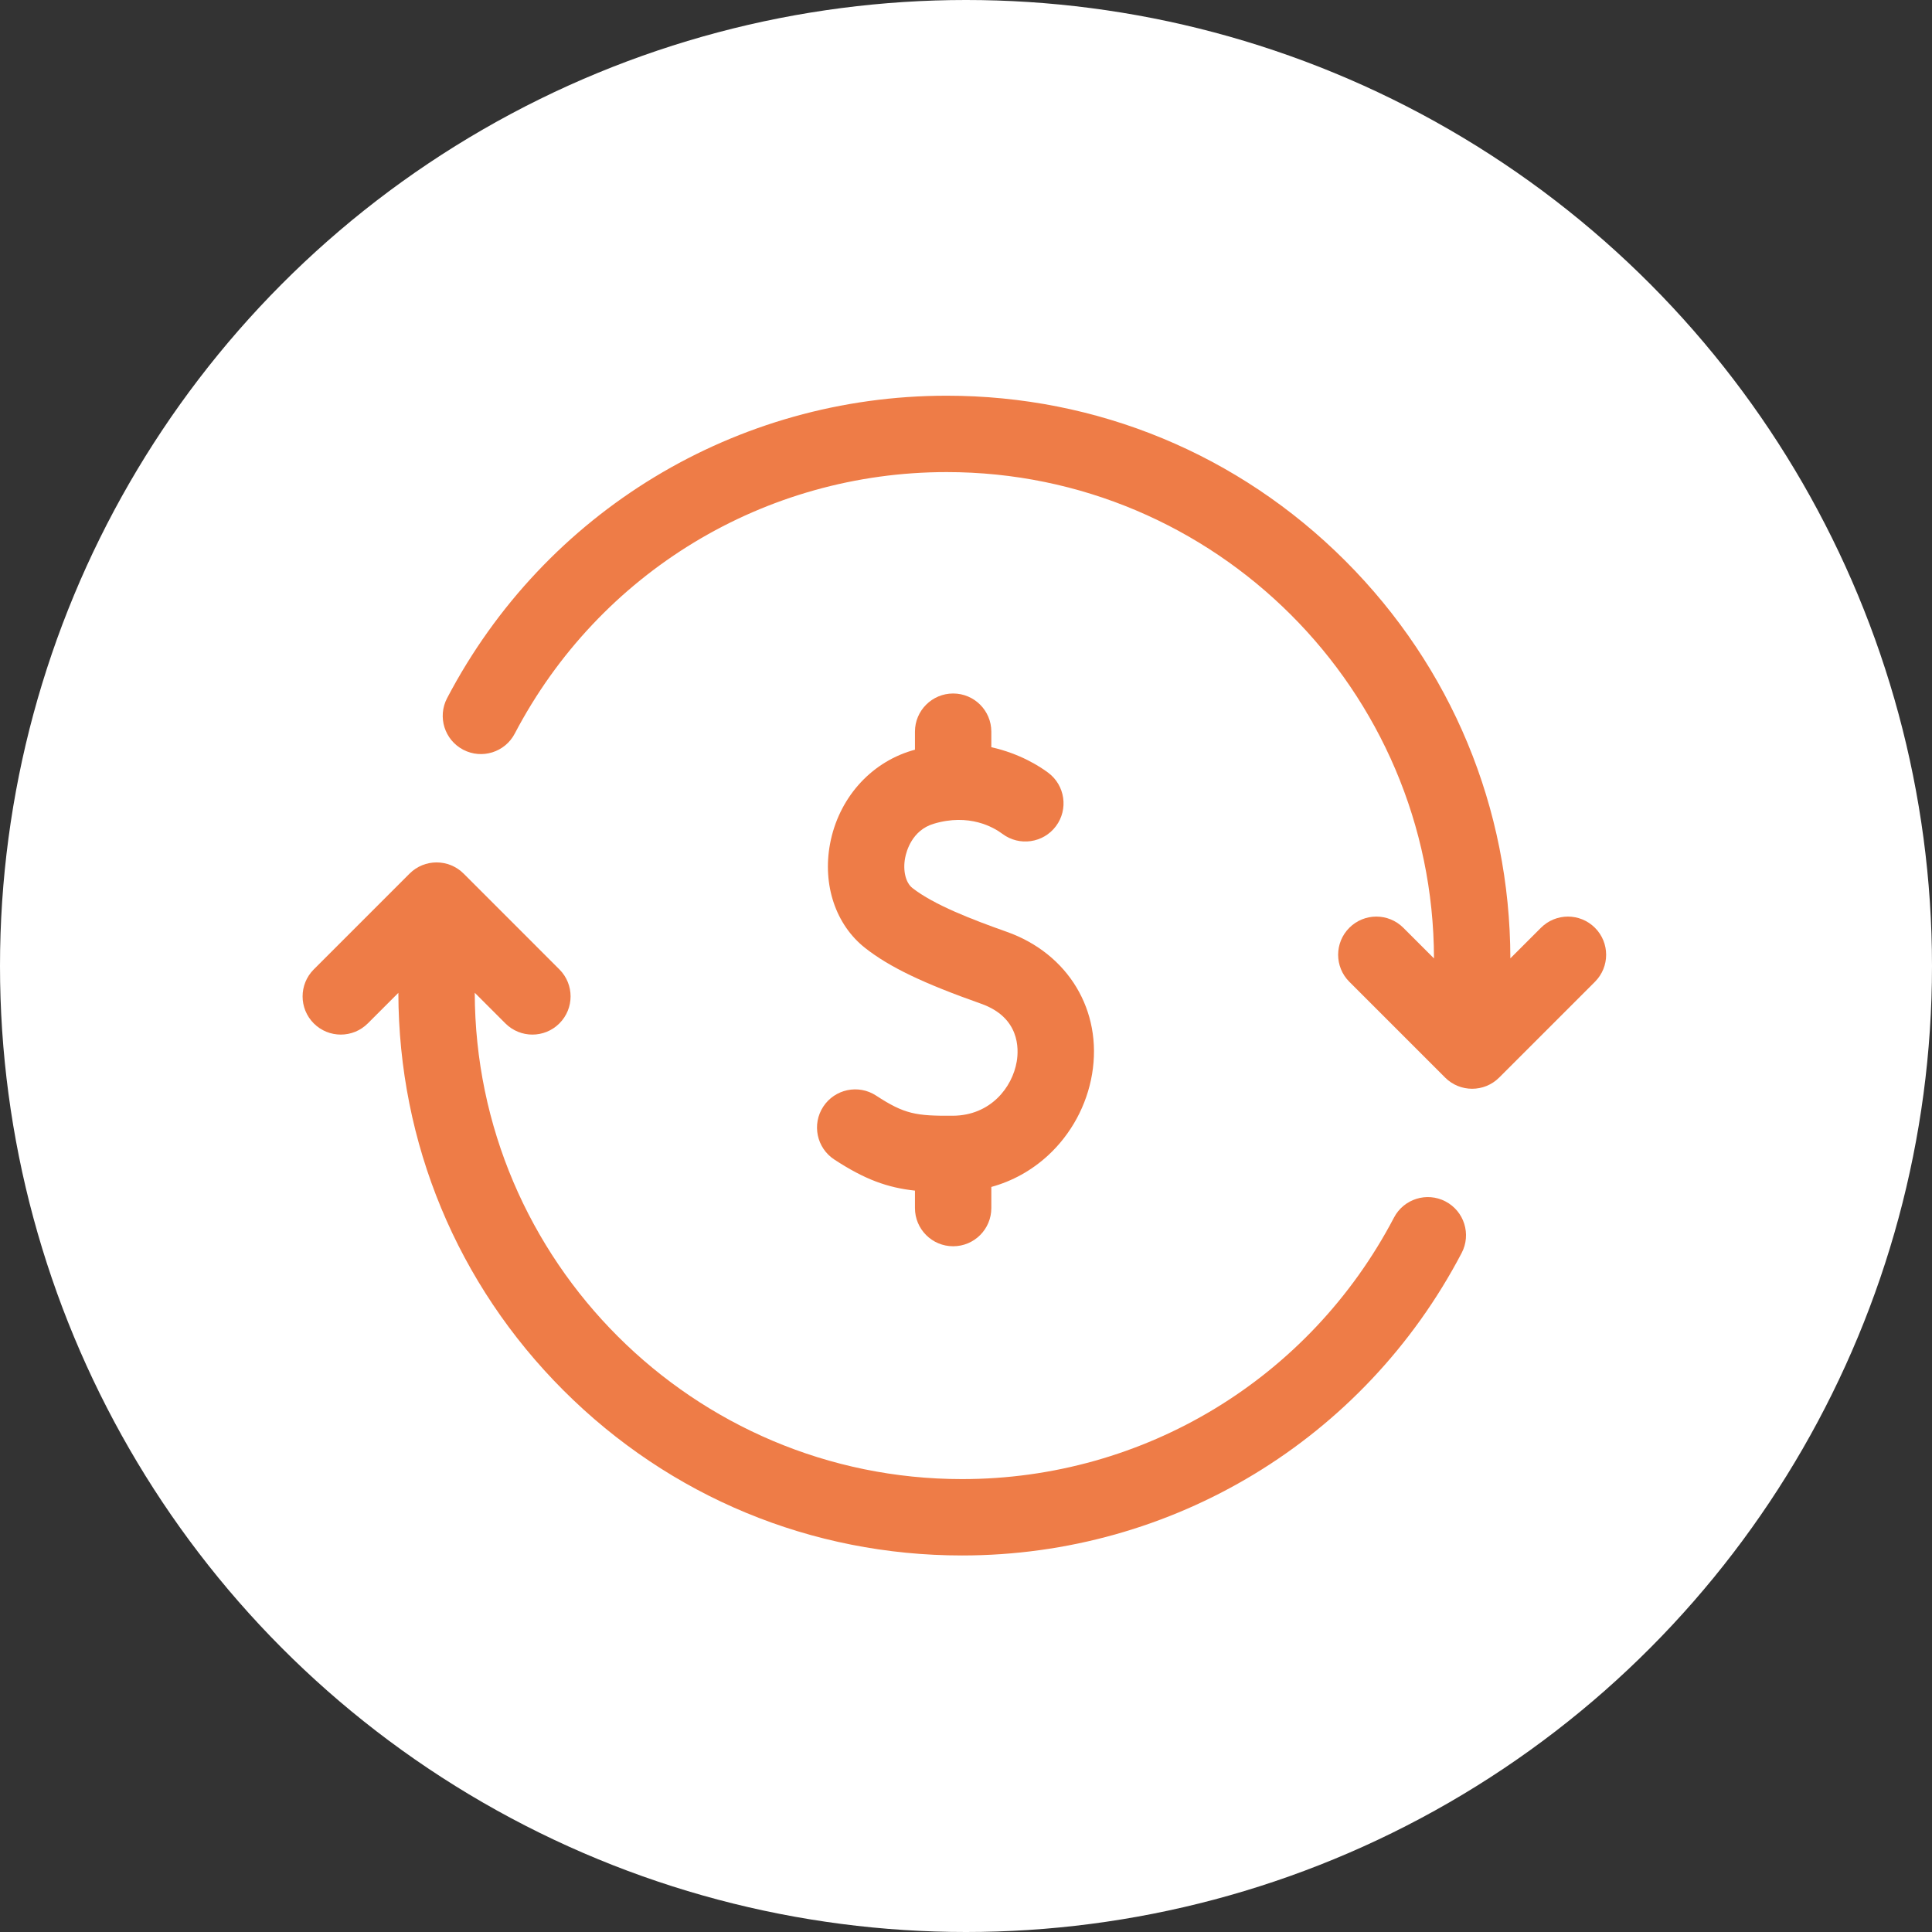
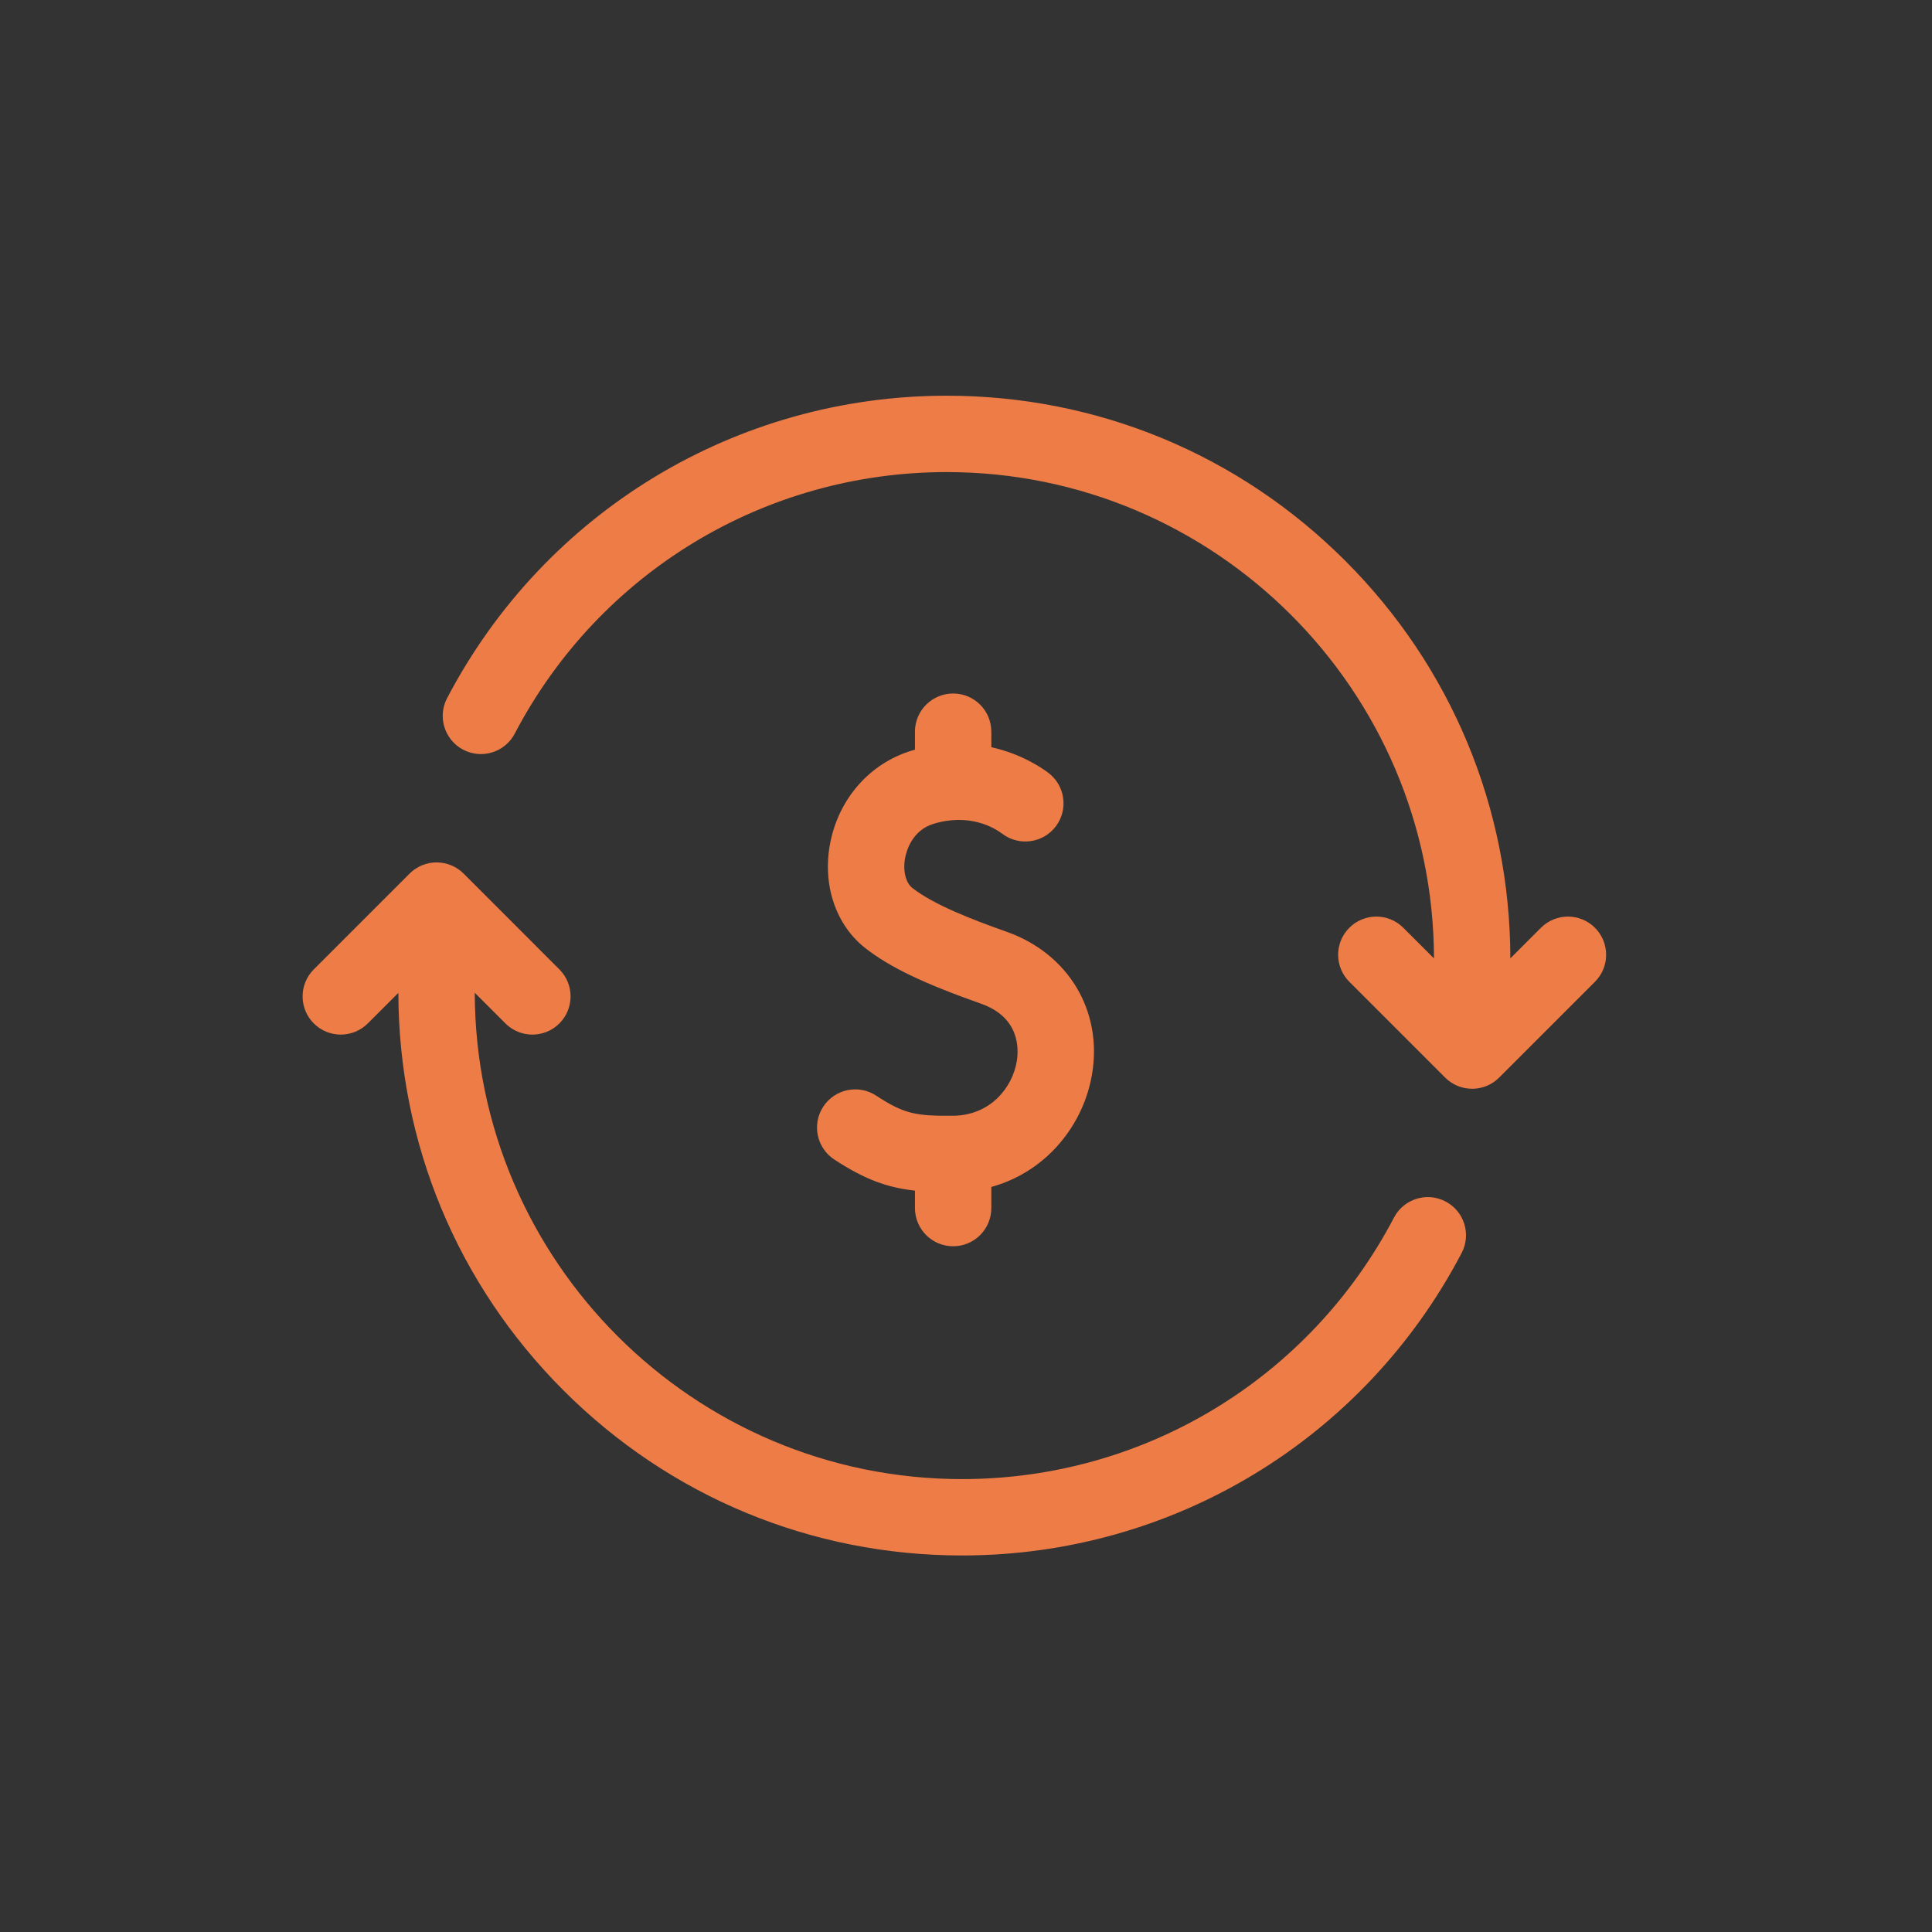
<svg xmlns="http://www.w3.org/2000/svg" width="83" height="83" viewBox="0 0 83 83" fill="none">
  <rect x="0" y="0" width="83" height="83" fill="#333333" stroke="none" />
-   <circle cx="41.5" cy="41.5" r="41.5" fill="white" />
  <path d="M62.101 51.615C61.298 51.195 60.307 51.505 59.887 52.307C56.257 59.237 49.146 63.543 41.33 63.543C29.8 63.543 20.418 54.174 20.396 42.65L21.712 43.966C22.033 44.287 22.453 44.447 22.872 44.447C23.292 44.447 23.712 44.287 24.032 43.966C24.673 43.326 24.673 42.287 24.032 41.646L19.917 37.53C19.276 36.89 18.237 36.89 17.596 37.53L13.48 41.646C12.84 42.287 12.84 43.326 13.48 43.966C14.121 44.607 15.16 44.607 15.801 43.966L17.114 42.653C17.126 49.104 19.643 55.168 24.206 59.731C28.78 64.305 34.861 66.824 41.33 66.824C50.37 66.824 58.595 61.845 62.793 53.83C63.214 53.027 62.904 52.036 62.101 51.615Z" fill="#EE7C47" />
  <path d="M68.52 39.858C67.879 39.217 66.841 39.217 66.2 39.858L64.886 41.171C64.874 34.72 62.357 28.656 57.794 24.093C53.22 19.519 47.139 17 40.671 17C31.63 17 23.406 21.979 19.207 29.994C18.787 30.796 19.097 31.788 19.899 32.208C20.702 32.629 21.693 32.319 22.114 31.516C25.744 24.586 32.855 20.281 40.671 20.281C52.2 20.281 61.582 29.65 61.605 41.174L60.288 39.858C59.648 39.217 58.609 39.217 57.968 39.858C57.327 40.498 57.327 41.537 57.968 42.178L62.084 46.294C62.404 46.614 62.824 46.774 63.244 46.774C63.664 46.774 64.084 46.614 64.404 46.294L68.52 42.178C69.161 41.537 69.161 40.498 68.52 39.858Z" fill="#EE7C47" />
  <path d="M43.242 40.028C41.758 39.503 40.117 38.87 39.196 38.148C38.907 37.921 38.782 37.401 38.885 36.855C38.936 36.582 39.176 35.671 40.108 35.391C41.638 34.93 42.687 35.541 43.067 35.825C43.793 36.367 44.821 36.219 45.364 35.493C45.906 34.768 45.758 33.739 45.032 33.197C44.688 32.939 43.825 32.375 42.588 32.101V31.433C42.588 30.527 41.854 29.793 40.948 29.793C40.042 29.793 39.307 30.527 39.307 31.433V32.208C39.259 32.221 39.21 32.234 39.162 32.249C37.365 32.79 36.023 34.322 35.66 36.247C35.327 38.019 35.905 39.736 37.171 40.729C38.214 41.547 39.656 42.24 42.149 43.121C43.808 43.708 43.772 45.051 43.68 45.601C43.492 46.717 42.554 47.922 40.937 47.933C39.351 47.944 38.857 47.865 37.639 47.068C36.88 46.572 35.864 46.785 35.367 47.543C34.871 48.301 35.084 49.318 35.842 49.814C37.156 50.674 38.126 51.022 39.307 51.15V51.899C39.307 52.806 40.042 53.54 40.948 53.54C41.854 53.54 42.588 52.806 42.588 51.899V50.992C43.492 50.743 44.316 50.288 45.02 49.642C46.017 48.725 46.691 47.483 46.916 46.145C47.373 43.425 45.897 40.966 43.242 40.028Z" fill="#EE7C47" />
</svg>